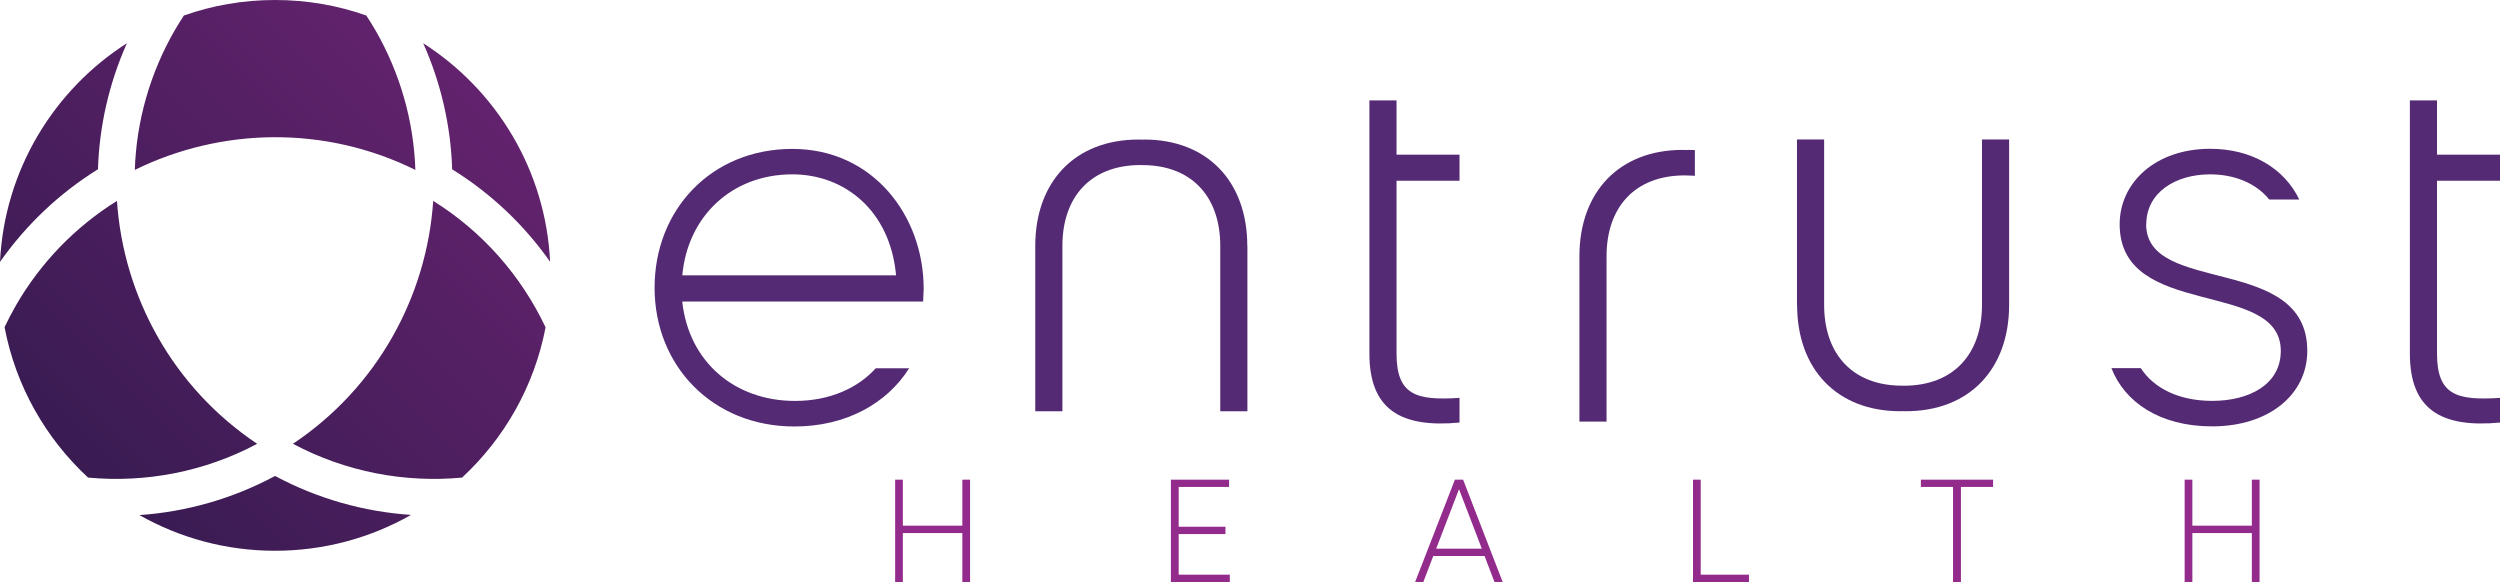
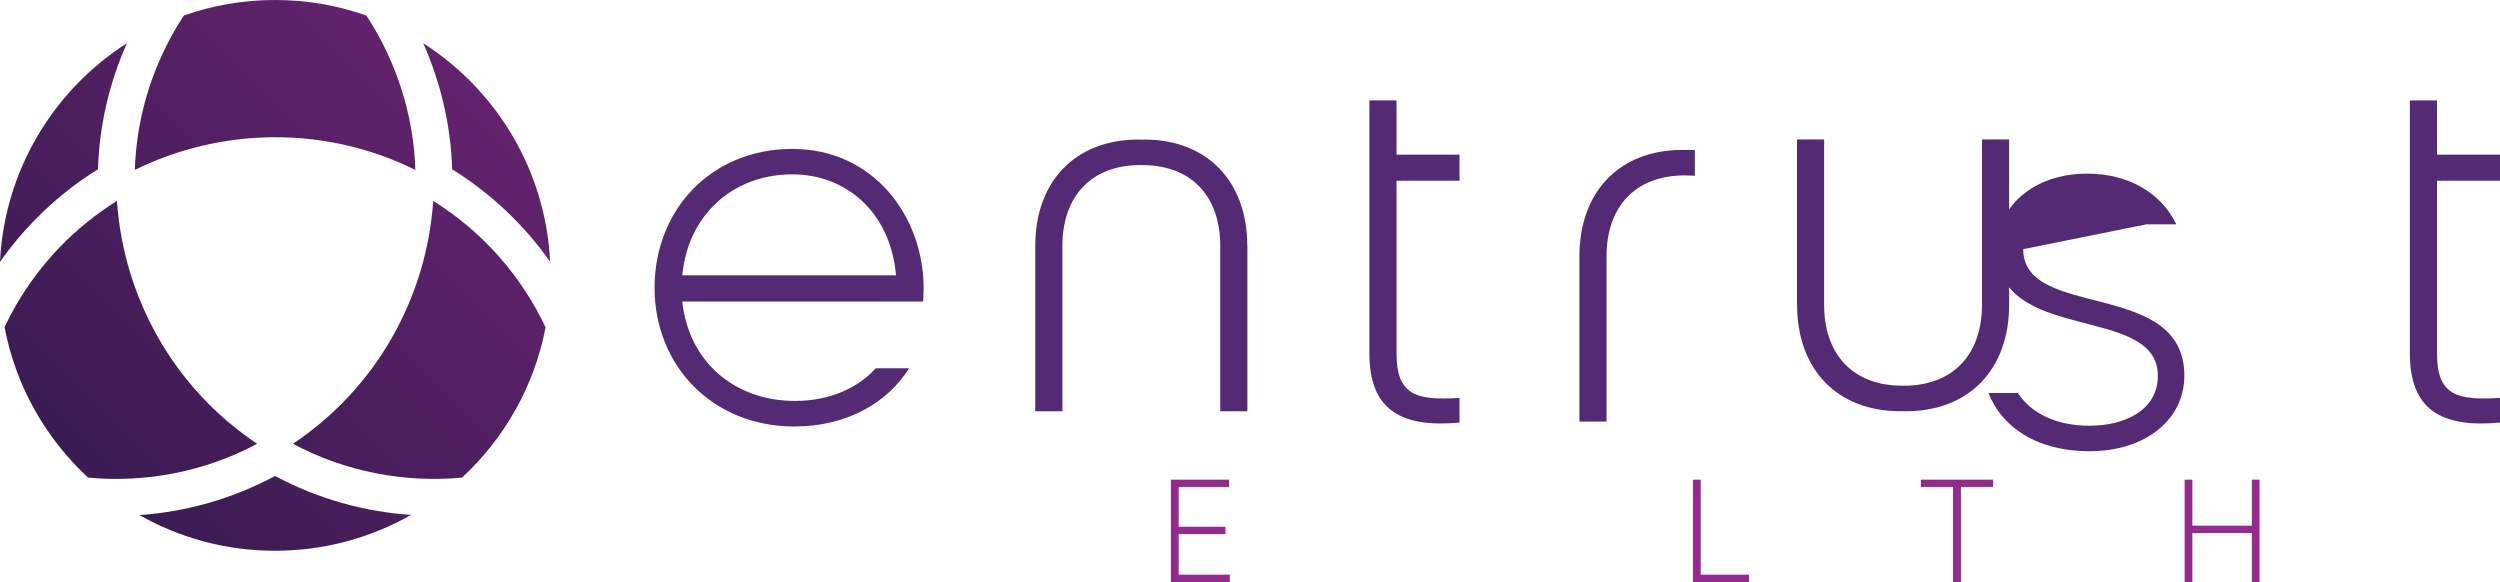
<svg xmlns="http://www.w3.org/2000/svg" id="uuid-792af6b9-23d5-43cd-83c5-3e9294abb923" data-name="Layer 1" width="427.45" height="99.51" viewBox="0 0 427.45 99.51">
  <defs>
    <linearGradient id="uuid-4145d2f9-cfb3-4f89-81c5-3cf1e77b8b70" data-name="purple gradient" x1="78.86" y1="-69.51" x2="-74.89" y2="84.24" gradientTransform="translate(78.34 6.43)" gradientUnits="userSpaceOnUse">
      <stop offset="0" stop-color="#932b8d" />
      <stop offset="1" stop-color="#331a4e" />
    </linearGradient>
  </defs>
  <g>
    <g>
-       <path d="M165.86,82.01v17.5h-1.32v-8.37h-10.17v8.37h-1.32v-17.5h1.32v7.87h10.17v-7.87h1.32Z" fill="#932b8d" />
      <path d="M210.27,98.26v1.25h-10.07v-17.5h9.95v1.25h-8.62v6.8h8v1.25h-8v6.95h8.75Z" fill="#932b8d" />
-       <path d="M253.83,95.06h-8.77l-1.7,4.45h-1.4l6.8-17.5h1.4l6.77,17.5h-1.4l-1.7-4.45ZM253.36,93.81l-3.9-10.17-3.9,10.17h7.8Z" fill="#932b8d" />
      <path d="M299.04,98.26v1.25h-9.57v-17.5h1.32v16.25h8.25Z" fill="#932b8d" />
      <path d="M340.78,83.26h-5.5v16.25h-1.35v-16.25h-5.5v-1.25h12.35v1.25Z" fill="#932b8d" />
      <path d="M386.34,82.01v17.5h-1.32v-8.37h-10.17v8.37h-1.32v-17.5h1.32v7.87h10.17v-7.87h1.32Z" fill="#932b8d" />
    </g>
    <g>
      <path d="M213.28,42.04v28.28h-4.64v-28.28c0-8.04-4.46-13.39-12.39-13.79h0c-.41-.01-.81-.03-1.23-.03-8.55,0-13.37,5.46-13.37,13.82v28.28h-4.64v-28.28c0-11,6.82-18.18,17.64-18.18.3,0,.61,0,.9.02v-.02s.05,0,.07,0c10.82,0,17.64,7.18,17.64,18.18Z" fill="#542a75" />
      <path d="M307.25,52.13v-28.28h4.64v28.28c0,8.04,4.46,13.39,12.39,13.79h0c.41.01.81.03,1.23.03,8.55,0,13.37-5.46,13.37-13.82v-28.28h4.64v28.28c0,11-6.82,18.18-17.64,18.18-.3,0-.61,0-.9-.02v.02s-.05,0-.07,0c-10.82,0-17.64-7.18-17.64-18.18Z" fill="#542a75" />
      <path d="M289.78,25.66c-.37-.02-.74-.03-1.11-.03-.03,0-.05,0-.08,0v.02c-.3-.01-.6-.02-.9-.02-10.82,0-17.64,7.18-17.64,18.18v28.28h4.64v-28.28c0-8.36,4.82-13.82,13.37-13.82.41,0,.82.02,1.23.04h0c.17,0,.33.02.5.03v-4.41Z" fill="#542a75" />
      <path d="M149.75,62.95c-3.03,3.37-7.84,5.6-13.82,5.6-10.37,0-18.18-6.73-19.28-17h41.19c0-.73.09-1.45.09-2.18,0-12.46-8.64-23.91-22.46-23.91s-23.55,10.36-23.55,23.73,9.91,23.73,23.91,23.73c8.85,0,15.84-3.96,19.62-9.96h-5.71ZM135.48,29.81c8.91,0,16.73,6.18,17.73,17.27h-36.55c.91-10.09,8.46-17.27,18.82-17.27Z" fill="#542a75" />
-       <path d="M366.97,38.36c0-5.45,5-8.55,10.91-8.55,3.97,0,7.75,1.38,10.11,4.3h5.14c-2.55-5.3-8.08-8.67-15.25-8.67-9.27,0-15.46,5.73-15.46,12.91,0,16.37,27.55,9.27,27.55,21.64,0,5.73-5.36,8.55-11.73,8.55-5.62,0-9.94-2.11-12.21-5.6h-5.02c2.22,5.75,8.2,9.96,17.22,9.96,9.73,0,16.27-5.46,16.27-12.91,0-16.64-27.55-9.46-27.55-21.64Z" fill="#542a75" />
+       <path d="M366.97,38.36h5.14c-2.55-5.3-8.08-8.67-15.25-8.67-9.27,0-15.46,5.73-15.46,12.91,0,16.37,27.55,9.27,27.55,21.64,0,5.73-5.36,8.55-11.73,8.55-5.62,0-9.94-2.11-12.21-5.6h-5.02c2.22,5.75,8.2,9.96,17.22,9.96,9.73,0,16.27-5.46,16.27-12.91,0-16.64-27.55-9.46-27.55-21.64Z" fill="#542a75" />
      <path d="M249.55,68.03c-7.35.47-10.77-.43-10.77-7.58v-29.55h10.77v-4.46h-10.77v-9.27h-4.64v43.28c0,9.53,5.3,12.75,15.41,11.8v-4.22Z" fill="#542a75" />
      <path d="M427.45,68.03c-7.35.47-10.77-.43-10.77-7.58v-29.55h10.77v-4.46h-10.77v-9.27h-4.64v43.28c0,9.53,5.3,12.75,15.41,11.8v-4.22Z" fill="#542a75" />
    </g>
  </g>
  <path d="M43.97,75.88c-8.96,4.78-19.04,6.7-28.91,5.78-7.24-6.7-12.37-15.64-14.28-25.72.6-1.27,1.25-2.51,1.95-3.73,4.21-7.3,10.16-13.44,17.27-17.86,1.1,16.34,9.55,31.9,23.98,41.54ZM93.28,55.97c-4.15-8.79-10.76-16.36-19.21-21.62-1.1,16.33-9.55,31.89-23.98,41.53,8.96,4.78,19.04,6.7,28.91,5.78,7.23-6.69,12.35-15.61,14.28-25.68ZM19.87,30.74h0,0s0,0,0,0c0,0,0,0,0,0ZM16.75,28.94c.23-7.43,1.92-14.76,4.95-21.55C9.22,15.37.76,29.06,0,44.78c4.46-6.35,10.16-11.75,16.75-15.84ZM71.02,29.06c-.27-8.36-2.62-16.59-6.83-23.89-.5-.86-1.02-1.7-1.56-2.52C57.74.93,52.5,0,47.03,0s-10.71.93-15.59,2.65c-.54.82-1.06,1.66-1.56,2.52-4.21,7.3-6.56,15.52-6.83,23.88,14.7-7.22,32.41-7.68,47.97,0ZM47.03,81.38c-7.19,3.86-15.1,6.13-23.19,6.69,6.85,3.88,14.76,6.1,23.19,6.1s16.39-2.23,23.25-6.13c-8.04-.54-15.98-2.76-23.25-6.66ZM77.31,28.95c6.61,4.1,12.31,9.49,16.75,15.81-.76-15.71-9.23-29.4-21.7-37.37,3.03,6.8,4.72,14.13,4.95,21.56Z" fill="url(#uuid-4145d2f9-cfb3-4f89-81c5-3cf1e77b8b70)" />
</svg>